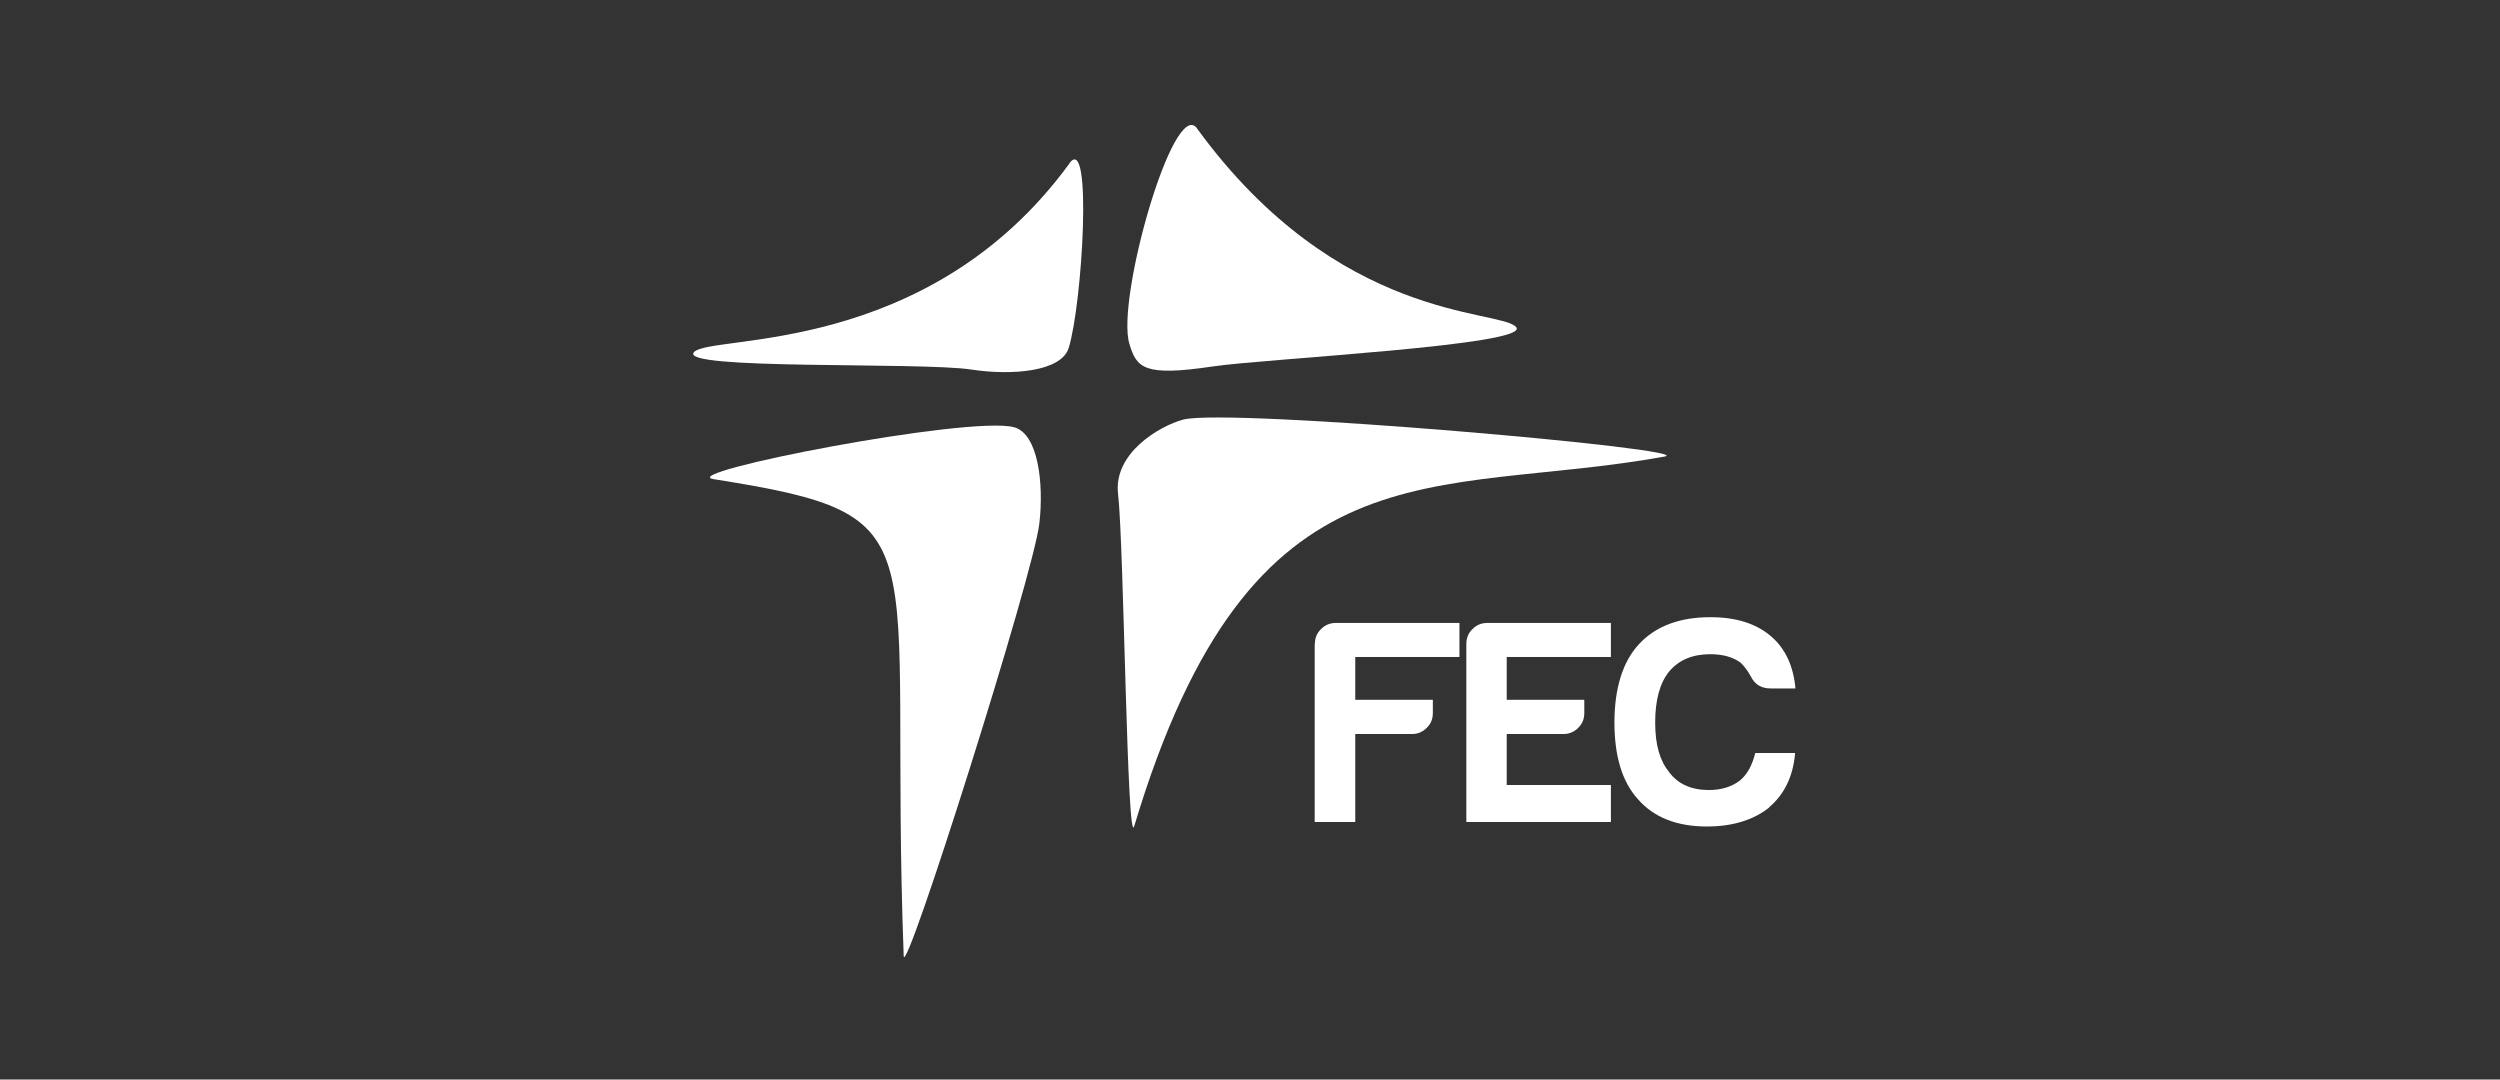
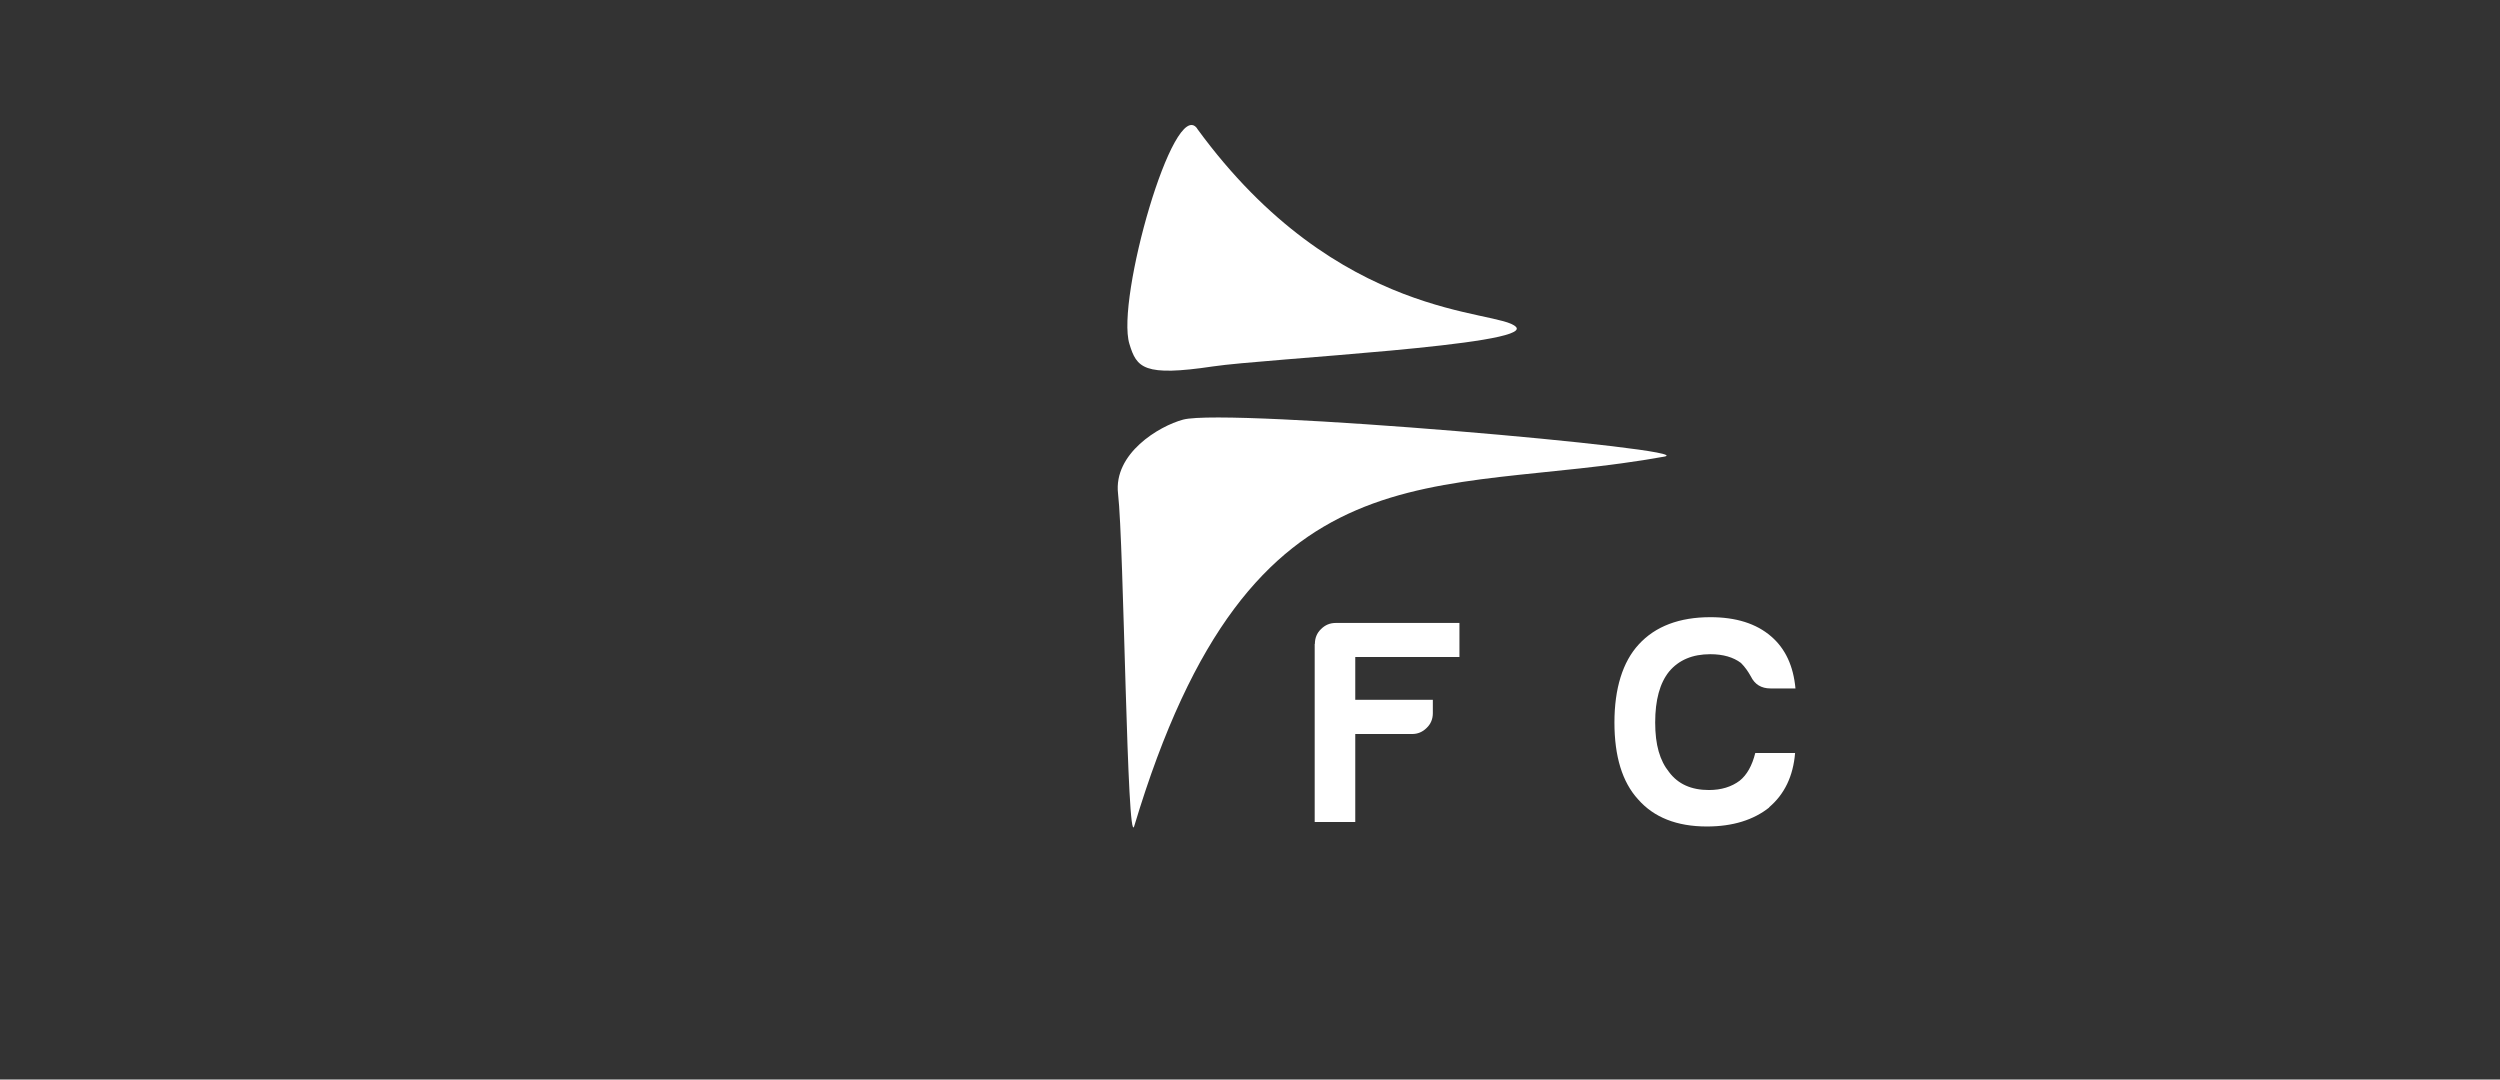
<svg xmlns="http://www.w3.org/2000/svg" width="220" height="95" viewBox="0 0 220 95" fill="none">
  <rect x="0" y="0" width="220" height="95" fill="#333333" stroke="none" />
-   <path fill-rule="evenodd" clip-rule="evenodd" d="M94.099 14.38C96.162 11.548 95.245 26.709 94.05 30.605C93.411 32.718 89.023 33.061 85.487 32.521C80.968 31.833 59.569 32.587 61.076 30.982C62.582 29.378 81.656 31.457 94.115 14.38H94.099Z" fill="white" />
  <path fill-rule="evenodd" clip-rule="evenodd" d="M105.347 11.302C103.284 8.47 98.192 26.365 99.387 30.262C100.026 32.374 100.632 33.16 106.755 32.243C111.388 31.555 134.915 30.376 133.409 28.772C131.903 27.167 117.79 28.395 105.347 11.319V11.302Z" fill="white" />
-   <path fill-rule="evenodd" clip-rule="evenodd" d="M62.794 42.164C59.323 41.608 85.29 36.548 89.235 37.596C91.364 38.169 91.871 42.541 91.462 46.077C90.938 50.612 79.625 86.337 79.526 84.126C78.151 46.912 83.358 45.422 62.794 42.164Z" fill="white" />
  <path fill-rule="evenodd" clip-rule="evenodd" d="M146.458 40.183C149.912 39.561 108.065 35.877 104.119 36.925C101.99 37.498 97.979 39.905 98.388 43.441C98.912 47.977 99.174 74.811 99.813 72.699C110.16 38.219 126.041 43.867 146.458 40.183Z" fill="white" />
  <path d="M115.71 56.654C115.71 56.146 115.89 55.704 116.25 55.36C116.61 55 117.036 54.82 117.543 54.82H128.431V57.816H119.263V61.582H126.09V62.761C126.09 63.268 125.91 63.71 125.549 64.054C125.189 64.414 124.764 64.594 124.256 64.594H119.263V72.338H115.693V56.67L115.71 56.654Z" fill="white" />
-   <path d="M129.038 56.654C129.038 56.146 129.218 55.704 129.578 55.36C129.939 55 130.364 54.82 130.872 54.82H141.759V57.816H132.591V61.582H139.418V62.761C139.418 63.268 139.238 63.71 138.878 64.054C138.518 64.414 138.092 64.594 137.584 64.594H132.591V69.08H141.759V72.338H129.038V56.67V56.654Z" fill="white" />
  <path d="M155.708 71.045C154.317 72.158 152.483 72.731 150.207 72.731C147.555 72.731 145.541 71.929 144.15 70.341C142.758 68.818 142.07 66.559 142.07 63.579C142.07 60.599 142.791 58.242 144.215 56.703C145.672 55.114 147.784 54.312 150.518 54.312C152.761 54.312 154.546 54.869 155.856 55.999C157.117 57.079 157.821 58.618 158.001 60.583H155.807C154.988 60.583 154.415 60.223 154.071 59.519C153.826 59.077 153.547 58.684 153.204 58.34C152.532 57.832 151.632 57.57 150.502 57.57C148.947 57.57 147.735 58.078 146.884 59.093C146.065 60.108 145.656 61.598 145.656 63.579C145.656 65.56 146.065 66.935 146.884 67.95C147.67 68.998 148.832 69.522 150.387 69.522C151.468 69.522 152.369 69.244 153.089 68.704C153.727 68.196 154.186 67.377 154.464 66.264H157.968C157.804 68.294 157.035 69.899 155.676 71.045H155.708Z" fill="white" />
</svg>